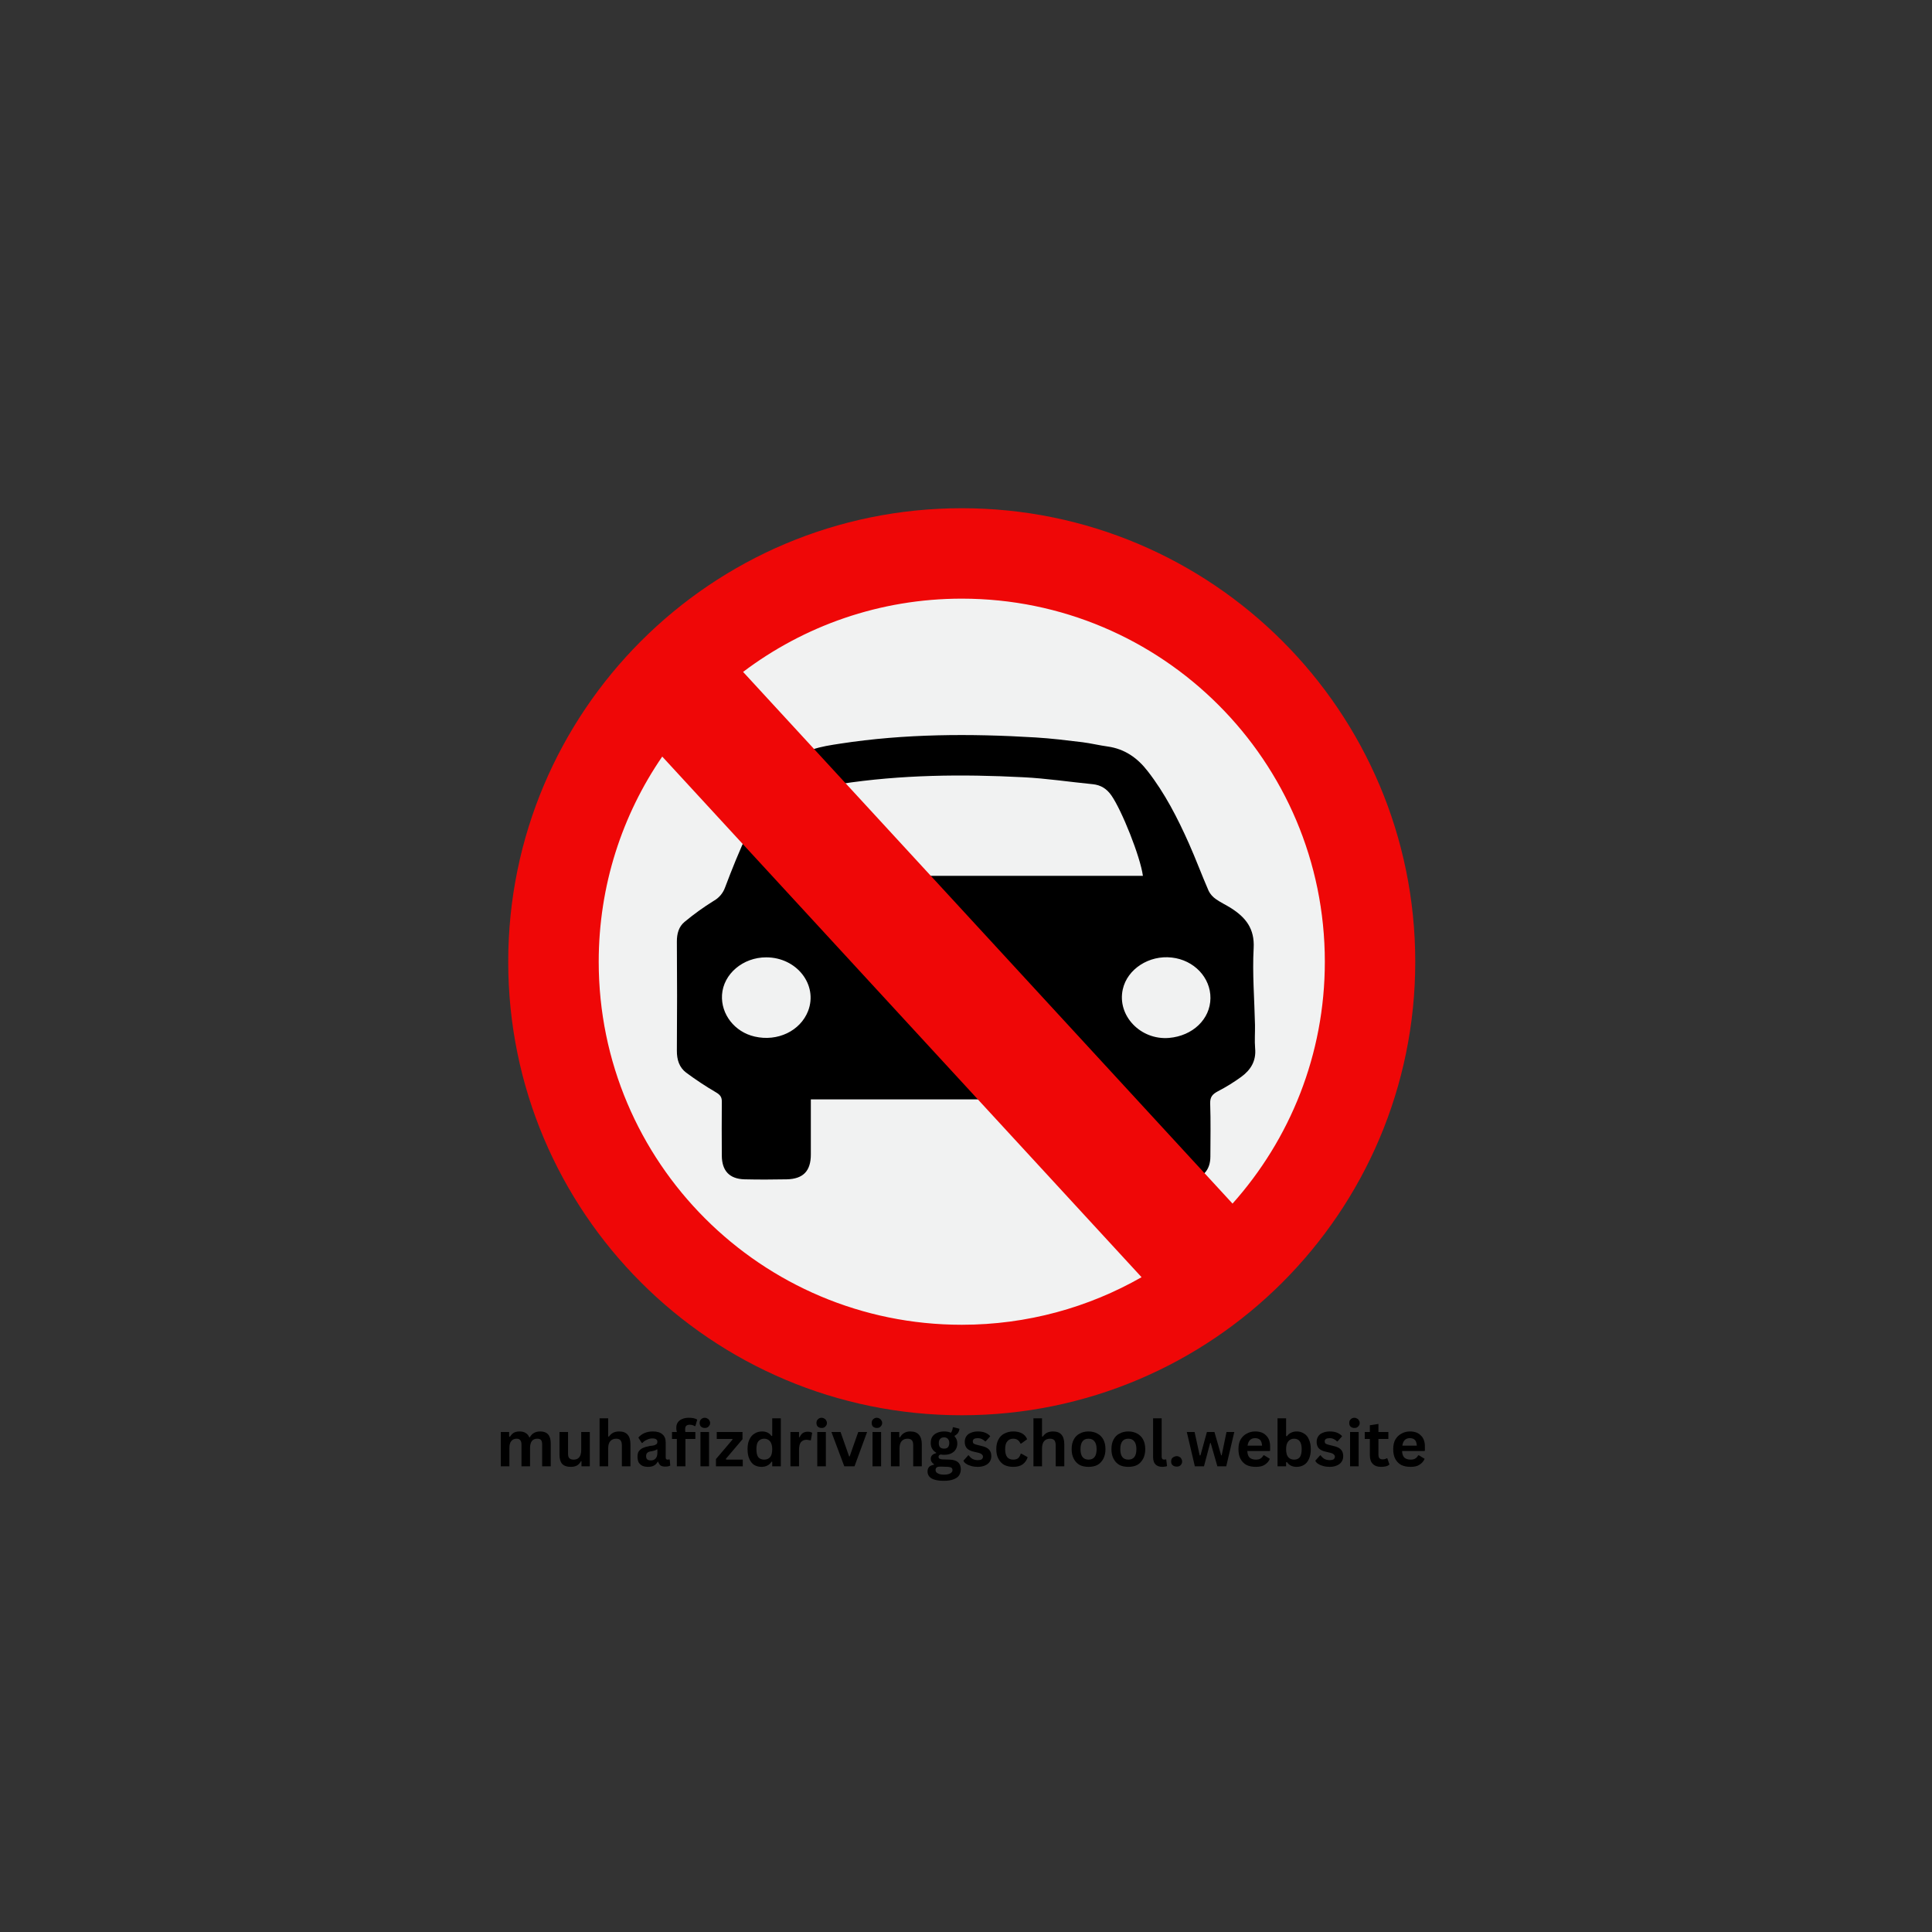
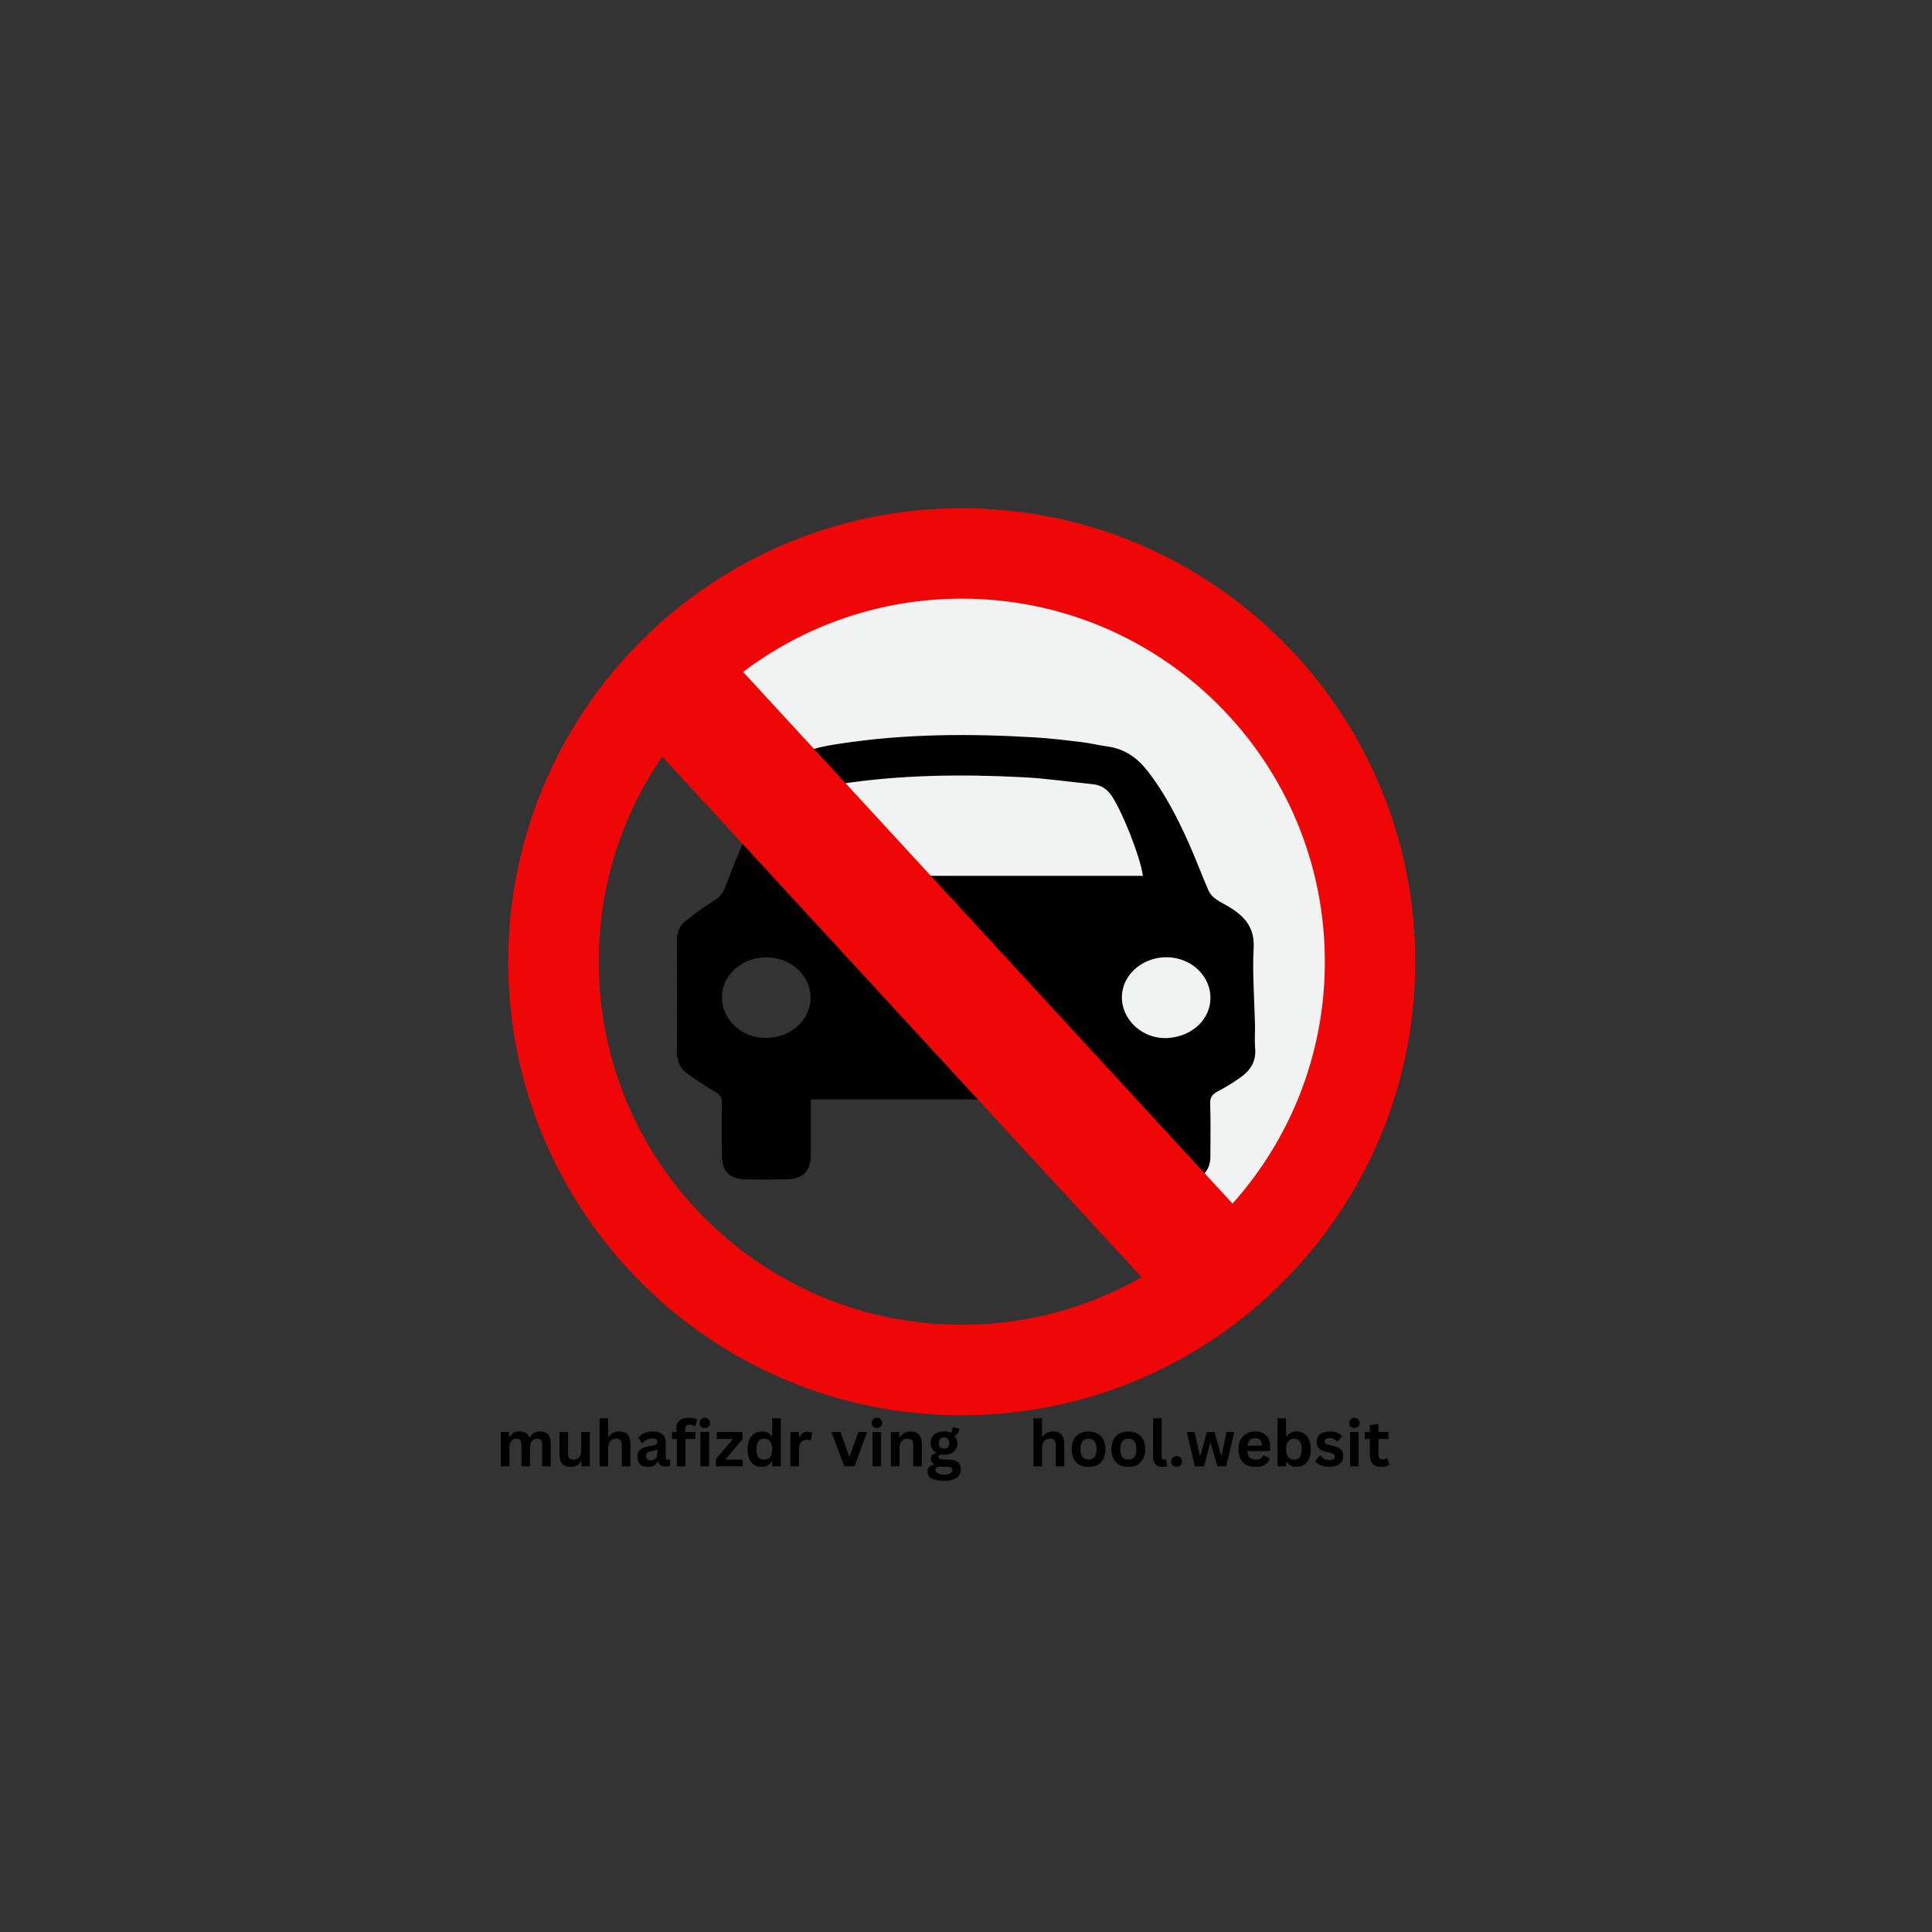
<svg xmlns="http://www.w3.org/2000/svg" width="150" zoomAndPan="magnify" viewBox="0 0 112.5 112.5" height="150" preserveAspectRatio="xMidYMid meet" version="1.0">
  <rect x="0" y="0" width="112.5" height="112.5" fill="#333333" stroke="none" />
  <defs>
    <g />
    <clipPath id="0b7b8d550e">
-       <path d="M 29.594 30 L 82 30 L 82 82 L 29.594 82 Z M 29.594 30 " clip-rule="nonzero" />
+       <path d="M 29.594 30 L 82 30 L 82 82 Z M 29.594 30 " clip-rule="nonzero" />
    </clipPath>
    <clipPath id="6362450882">
      <path d="M 29.594 29.594 L 82.605 29.594 L 82.605 82.605 L 29.594 82.605 Z M 29.594 29.594 " clip-rule="nonzero" />
    </clipPath>
  </defs>
  <g clip-path="url(#0b7b8d550e)">
    <path fill="#f1f2f2" d="M 55.797 30.004 C 70.156 30.004 81.793 41.641 81.793 56 C 81.793 70.359 70.156 81.996 55.797 81.996 C 41.441 81.996 29.801 70.359 29.801 56 C 29.801 41.641 41.441 30.004 55.797 30.004 Z M 55.797 30.004 " fill-opacity="1" fill-rule="nonzero" />
  </g>
  <path fill="#000000" d="M 47.215 64.016 C 47.215 65.109 47.215 66.164 47.215 67.227 C 47.215 68.184 46.773 68.652 45.809 68.672 C 44.992 68.688 44.172 68.691 43.355 68.672 C 42.477 68.648 42.039 68.18 42.031 67.297 C 42.027 66.25 42.02 65.207 42.031 64.164 C 42.039 63.883 41.934 63.75 41.695 63.609 C 41.094 63.258 40.516 62.875 39.957 62.461 C 39.551 62.156 39.41 61.703 39.414 61.18 C 39.43 59.059 39.43 56.941 39.414 54.82 C 39.414 54.367 39.523 53.961 39.863 53.68 C 40.395 53.238 40.957 52.832 41.547 52.465 C 41.859 52.293 42.098 52.016 42.219 51.68 C 43.027 49.539 43.922 47.438 45.207 45.531 C 45.426 45.207 45.684 44.906 45.926 44.598 C 46.691 43.621 47.82 43.473 48.93 43.301 C 52.699 42.723 56.496 42.711 60.293 42.941 C 61.211 42.996 62.121 43.109 63.031 43.219 C 63.523 43.281 64.008 43.402 64.5 43.469 C 65.492 43.609 66.23 44.129 66.828 44.902 C 67.832 46.191 68.566 47.629 69.227 49.109 C 69.633 50.02 69.98 50.961 70.379 51.875 C 70.473 52.066 70.621 52.23 70.801 52.355 C 71.082 52.555 71.402 52.699 71.695 52.887 C 72.539 53.426 73.062 54.078 73 55.207 C 72.918 56.695 73.047 58.191 73.078 59.684 C 73.086 60.137 73.047 60.594 73.086 61.047 C 73.156 61.781 72.824 62.309 72.27 62.711 C 71.844 63.02 71.391 63.301 70.922 63.543 C 70.609 63.711 70.457 63.867 70.469 64.254 C 70.504 65.281 70.484 66.312 70.48 67.344 C 70.48 68.16 70.012 68.648 69.195 68.664 C 68.332 68.68 67.469 68.68 66.605 68.664 C 65.773 68.652 65.301 68.152 65.297 67.312 C 65.293 66.227 65.297 65.137 65.297 64.016 Z M 45.918 51 L 66.551 51 C 66.402 49.887 65.324 47.188 64.715 46.316 C 64.445 45.93 64.102 45.711 63.633 45.664 C 62.277 45.531 60.93 45.324 59.57 45.258 C 56.016 45.074 52.461 45.109 48.93 45.652 C 48.449 45.727 48.074 45.914 47.809 46.324 C 46.879 47.75 46.426 49.363 45.918 51 Z M 44.621 55.746 C 43.266 55.742 42.121 56.711 42.043 57.93 C 41.973 59.055 42.777 60.094 43.945 60.359 C 45.277 60.668 46.602 60.031 47.055 58.871 C 47.641 57.348 46.398 55.75 44.621 55.746 Z M 70.484 58.125 C 70.496 56.926 69.527 55.902 68.234 55.758 C 66.91 55.605 65.641 56.426 65.379 57.609 C 65.039 59.137 66.414 60.578 68.074 60.438 C 69.453 60.32 70.473 59.344 70.484 58.125 Z M 70.484 58.125 " fill-opacity="1" fill-rule="nonzero" />
  <g clip-path="url(#6362450882)">
    <path fill="#ef0707" d="M 56.004 29.594 C 41.418 29.594 29.594 41.414 29.594 56.004 C 29.594 70.59 41.414 82.41 56 82.41 C 70.586 82.41 82.41 70.586 82.41 56.004 C 82.41 41.422 70.586 29.594 56.004 29.594 Z M 34.863 56.004 C 34.863 51.57 36.23 47.453 38.562 44.055 L 66.473 74.371 C 63.387 76.133 59.812 77.141 56.004 77.141 C 44.328 77.141 34.863 67.676 34.863 56.004 Z M 71.77 70.086 L 43.27 39.125 C 46.812 36.449 51.223 34.859 56.004 34.859 C 67.68 34.859 77.145 44.324 77.145 56.004 C 77.145 61.414 75.109 66.348 71.77 70.086 Z M 71.77 70.086 " fill-opacity="1" fill-rule="nonzero" />
  </g>
  <g fill="#000000" fill-opacity="1">
    <g transform="translate(28.881, 85.384)">
      <g>
        <path d="M 0.281 0 L 0.281 -2 L 0.766 -2 L 0.766 -1.734 L 0.812 -1.719 C 0.875 -1.82 0.945 -1.898 1.031 -1.953 C 1.125 -2.004 1.238 -2.031 1.375 -2.031 C 1.52 -2.031 1.641 -2 1.734 -1.938 C 1.828 -1.883 1.895 -1.801 1.938 -1.688 L 1.969 -1.688 C 2.031 -1.801 2.109 -1.883 2.203 -1.938 C 2.305 -2 2.43 -2.031 2.578 -2.031 C 2.984 -2.031 3.188 -1.801 3.188 -1.344 L 3.188 0 L 2.688 0 L 2.688 -1.281 C 2.688 -1.395 2.664 -1.477 2.625 -1.531 C 2.582 -1.582 2.508 -1.609 2.406 -1.609 C 2.125 -1.609 1.984 -1.426 1.984 -1.062 L 1.984 0 L 1.484 0 L 1.484 -1.281 C 1.484 -1.395 1.457 -1.477 1.406 -1.531 C 1.363 -1.582 1.297 -1.609 1.203 -1.609 C 1.066 -1.609 0.961 -1.562 0.891 -1.469 C 0.816 -1.383 0.781 -1.25 0.781 -1.062 L 0.781 0 Z M 0.281 0 " />
      </g>
    </g>
    <g transform="translate(32.328, 85.384)">
      <g>
        <path d="M 0.906 0.031 C 0.688 0.031 0.52 -0.023 0.406 -0.141 C 0.301 -0.266 0.25 -0.441 0.25 -0.672 L 0.25 -2 L 0.75 -2 L 0.75 -0.734 C 0.75 -0.609 0.773 -0.52 0.828 -0.469 C 0.891 -0.414 0.973 -0.391 1.078 -0.391 C 1.211 -0.391 1.316 -0.43 1.391 -0.516 C 1.473 -0.609 1.516 -0.754 1.516 -0.953 L 1.516 -2 L 2.016 -2 L 2.016 0 L 1.531 0 L 1.531 -0.297 L 1.5 -0.297 C 1.438 -0.18 1.359 -0.098 1.266 -0.047 C 1.172 0.004 1.051 0.031 0.906 0.031 Z M 0.906 0.031 " />
      </g>
    </g>
    <g transform="translate(34.633, 85.384)">
      <g>
        <path d="M 0.281 0 L 0.281 -2.797 L 0.781 -2.797 L 0.781 -1.734 L 0.828 -1.734 C 0.891 -1.828 0.969 -1.898 1.062 -1.953 C 1.164 -2.004 1.285 -2.031 1.422 -2.031 C 1.859 -2.031 2.078 -1.781 2.078 -1.281 L 2.078 0 L 1.578 0 L 1.578 -1.219 C 1.578 -1.352 1.551 -1.453 1.5 -1.516 C 1.445 -1.578 1.363 -1.609 1.25 -1.609 C 1.102 -1.609 0.988 -1.562 0.906 -1.469 C 0.82 -1.375 0.781 -1.227 0.781 -1.031 L 0.781 0 Z M 0.281 0 " />
      </g>
    </g>
    <g transform="translate(36.967, 85.384)">
      <g>
        <path d="M 0.781 0.031 C 0.645 0.031 0.531 0.008 0.438 -0.031 C 0.344 -0.082 0.27 -0.148 0.219 -0.234 C 0.176 -0.328 0.156 -0.438 0.156 -0.562 C 0.156 -0.688 0.176 -0.785 0.219 -0.859 C 0.27 -0.941 0.348 -1.008 0.453 -1.062 C 0.566 -1.113 0.707 -1.156 0.875 -1.188 C 1 -1.195 1.094 -1.211 1.156 -1.234 C 1.219 -1.266 1.258 -1.289 1.281 -1.312 C 1.301 -1.344 1.312 -1.383 1.312 -1.438 C 1.312 -1.5 1.285 -1.547 1.234 -1.578 C 1.191 -1.609 1.117 -1.625 1.016 -1.625 C 0.91 -1.625 0.805 -1.598 0.703 -1.547 C 0.598 -1.504 0.508 -1.441 0.438 -1.359 L 0.406 -1.359 L 0.203 -1.672 C 0.297 -1.785 0.414 -1.875 0.562 -1.938 C 0.707 -2 0.867 -2.031 1.047 -2.031 C 1.305 -2.031 1.492 -1.973 1.609 -1.859 C 1.734 -1.754 1.797 -1.598 1.797 -1.391 L 1.797 -0.516 C 1.797 -0.43 1.832 -0.391 1.906 -0.391 C 1.938 -0.391 1.969 -0.395 2 -0.406 L 2.031 -0.391 L 2.062 -0.047 C 2.031 -0.023 1.988 -0.008 1.938 0 C 1.895 0.008 1.844 0.016 1.781 0.016 C 1.664 0.016 1.57 -0.004 1.5 -0.047 C 1.438 -0.098 1.391 -0.172 1.359 -0.266 L 1.328 -0.266 C 1.223 -0.066 1.039 0.031 0.781 0.031 Z M 0.938 -0.344 C 1.051 -0.344 1.141 -0.379 1.203 -0.453 C 1.273 -0.523 1.312 -0.633 1.312 -0.781 L 1.312 -0.984 L 1.281 -0.984 C 1.25 -0.961 1.207 -0.941 1.156 -0.922 C 1.113 -0.91 1.047 -0.895 0.953 -0.875 C 0.848 -0.863 0.77 -0.832 0.719 -0.781 C 0.676 -0.738 0.656 -0.676 0.656 -0.594 C 0.656 -0.508 0.676 -0.445 0.719 -0.406 C 0.77 -0.363 0.844 -0.344 0.938 -0.344 Z M 0.938 -0.344 " />
      </g>
    </g>
    <g transform="translate(39.069, 85.384)">
      <g>
        <path d="M 0.344 0 L 0.344 -1.594 L 0.062 -1.594 L 0.062 -2 L 0.344 -2 C 0.32 -2.082 0.312 -2.16 0.312 -2.234 C 0.312 -2.359 0.336 -2.461 0.391 -2.547 C 0.453 -2.641 0.535 -2.707 0.641 -2.75 C 0.754 -2.801 0.891 -2.828 1.047 -2.828 C 1.266 -2.828 1.426 -2.789 1.531 -2.719 L 1.422 -2.344 L 1.375 -2.344 C 1.301 -2.395 1.207 -2.422 1.094 -2.422 C 1 -2.422 0.93 -2.398 0.891 -2.359 C 0.848 -2.316 0.828 -2.254 0.828 -2.172 C 0.828 -2.141 0.828 -2.109 0.828 -2.078 C 0.828 -2.055 0.832 -2.031 0.844 -2 L 1.422 -2 L 1.422 -1.594 L 0.844 -1.594 L 0.844 0 Z M 0.344 0 " />
      </g>
    </g>
    <g transform="translate(40.507, 85.384)">
      <g>
        <path d="M 0.531 -2.234 C 0.445 -2.234 0.375 -2.258 0.312 -2.312 C 0.258 -2.363 0.234 -2.438 0.234 -2.531 C 0.234 -2.613 0.258 -2.68 0.312 -2.734 C 0.375 -2.797 0.445 -2.828 0.531 -2.828 C 0.594 -2.828 0.645 -2.812 0.688 -2.781 C 0.738 -2.758 0.773 -2.723 0.797 -2.672 C 0.828 -2.629 0.844 -2.582 0.844 -2.531 C 0.844 -2.469 0.828 -2.414 0.797 -2.375 C 0.773 -2.332 0.738 -2.297 0.688 -2.266 C 0.645 -2.242 0.594 -2.234 0.531 -2.234 Z M 0.281 0 L 0.281 -2 L 0.781 -2 L 0.781 0 Z M 0.281 0 " />
      </g>
    </g>
    <g transform="translate(41.58, 85.384)">
      <g>
        <path d="M 1.672 0 L 0.109 0 L 0.109 -0.422 L 1.078 -1.562 L 1.062 -1.594 L 0.156 -1.594 L 0.156 -2 L 1.656 -2 L 1.656 -1.578 L 0.688 -0.438 L 0.703 -0.391 L 1.672 -0.391 Z M 1.672 0 " />
      </g>
    </g>
    <g transform="translate(43.358, 85.384)">
      <g>
        <path d="M 0.984 0.031 C 0.828 0.031 0.688 -0.004 0.562 -0.078 C 0.445 -0.148 0.352 -0.266 0.281 -0.422 C 0.207 -0.578 0.172 -0.77 0.172 -1 C 0.172 -1.227 0.207 -1.414 0.281 -1.562 C 0.352 -1.719 0.453 -1.832 0.578 -1.906 C 0.703 -1.988 0.848 -2.031 1.016 -2.031 C 1.141 -2.031 1.242 -2.008 1.328 -1.969 C 1.422 -1.926 1.5 -1.859 1.562 -1.766 L 1.609 -1.781 L 1.609 -2.797 L 2.109 -2.797 L 2.109 0 L 1.609 0 L 1.609 -0.266 L 1.562 -0.266 C 1.508 -0.172 1.43 -0.098 1.328 -0.047 C 1.234 0.004 1.117 0.031 0.984 0.031 Z M 1.141 -0.391 C 1.285 -0.391 1.398 -0.438 1.484 -0.531 C 1.566 -0.633 1.609 -0.789 1.609 -1 C 1.609 -1.195 1.566 -1.348 1.484 -1.453 C 1.398 -1.555 1.285 -1.609 1.141 -1.609 C 0.992 -1.609 0.879 -1.555 0.797 -1.453 C 0.723 -1.359 0.688 -1.207 0.688 -1 C 0.688 -0.789 0.723 -0.633 0.797 -0.531 C 0.879 -0.438 0.992 -0.391 1.141 -0.391 Z M 1.141 -0.391 " />
      </g>
    </g>
    <g transform="translate(45.746, 85.384)">
      <g>
        <path d="M 0.281 0 L 0.281 -2 L 0.781 -2 L 0.781 -1.703 L 0.812 -1.688 C 0.863 -1.801 0.926 -1.883 1 -1.938 C 1.082 -1.988 1.176 -2.016 1.281 -2.016 C 1.395 -2.016 1.484 -1.992 1.547 -1.953 L 1.469 -1.516 L 1.422 -1.516 C 1.391 -1.523 1.359 -1.531 1.328 -1.531 C 1.297 -1.539 1.258 -1.547 1.219 -1.547 C 1.082 -1.547 0.973 -1.5 0.891 -1.406 C 0.816 -1.312 0.781 -1.156 0.781 -0.938 L 0.781 0 Z M 0.281 0 " />
      </g>
    </g>
    <g transform="translate(47.309, 85.384)">
      <g>
-         <path d="M 0.531 -2.234 C 0.445 -2.234 0.375 -2.258 0.312 -2.312 C 0.258 -2.363 0.234 -2.438 0.234 -2.531 C 0.234 -2.613 0.258 -2.68 0.312 -2.734 C 0.375 -2.797 0.445 -2.828 0.531 -2.828 C 0.594 -2.828 0.645 -2.812 0.688 -2.781 C 0.738 -2.758 0.773 -2.723 0.797 -2.672 C 0.828 -2.629 0.844 -2.582 0.844 -2.531 C 0.844 -2.469 0.828 -2.414 0.797 -2.375 C 0.773 -2.332 0.738 -2.297 0.688 -2.266 C 0.645 -2.242 0.594 -2.234 0.531 -2.234 Z M 0.281 0 L 0.281 -2 L 0.781 -2 L 0.781 0 Z M 0.281 0 " />
-       </g>
+         </g>
    </g>
    <g transform="translate(48.382, 85.384)">
      <g>
        <path d="M 1.375 0 L 0.781 0 L 0.031 -2 L 0.562 -2 L 1.062 -0.578 L 1.094 -0.578 L 1.594 -2 L 2.109 -2 Z M 1.375 0 " />
      </g>
    </g>
    <g transform="translate(50.525, 85.384)">
      <g>
        <path d="M 0.531 -2.234 C 0.445 -2.234 0.375 -2.258 0.312 -2.312 C 0.258 -2.363 0.234 -2.438 0.234 -2.531 C 0.234 -2.613 0.258 -2.68 0.312 -2.734 C 0.375 -2.797 0.445 -2.828 0.531 -2.828 C 0.594 -2.828 0.645 -2.812 0.688 -2.781 C 0.738 -2.758 0.773 -2.723 0.797 -2.672 C 0.828 -2.629 0.844 -2.582 0.844 -2.531 C 0.844 -2.469 0.828 -2.414 0.797 -2.375 C 0.773 -2.332 0.738 -2.297 0.688 -2.266 C 0.645 -2.242 0.594 -2.234 0.531 -2.234 Z M 0.281 0 L 0.281 -2 L 0.781 -2 L 0.781 0 Z M 0.281 0 " />
      </g>
    </g>
    <g transform="translate(51.598, 85.384)">
      <g>
        <path d="M 0.281 0 L 0.281 -2 L 0.766 -2 L 0.766 -1.703 L 0.812 -1.688 C 0.938 -1.914 1.133 -2.031 1.406 -2.031 C 1.633 -2.031 1.801 -1.969 1.906 -1.844 C 2.02 -1.719 2.078 -1.535 2.078 -1.297 L 2.078 0 L 1.578 0 L 1.578 -1.234 C 1.578 -1.367 1.551 -1.461 1.5 -1.516 C 1.445 -1.578 1.363 -1.609 1.25 -1.609 C 1.102 -1.609 0.988 -1.562 0.906 -1.469 C 0.82 -1.375 0.781 -1.227 0.781 -1.031 L 0.781 0 Z M 0.281 0 " />
      </g>
    </g>
    <g transform="translate(53.932, 85.384)">
      <g>
        <path d="M 1.031 0.844 C 0.707 0.844 0.469 0.797 0.312 0.703 C 0.156 0.609 0.078 0.473 0.078 0.297 C 0.078 0.191 0.109 0.102 0.172 0.031 C 0.234 -0.031 0.328 -0.07 0.453 -0.094 L 0.453 -0.125 C 0.391 -0.164 0.344 -0.211 0.312 -0.266 C 0.281 -0.316 0.266 -0.375 0.266 -0.438 C 0.266 -0.602 0.367 -0.711 0.578 -0.766 L 0.578 -0.797 C 0.473 -0.859 0.395 -0.938 0.344 -1.031 C 0.289 -1.125 0.266 -1.234 0.266 -1.359 C 0.266 -1.492 0.289 -1.609 0.344 -1.703 C 0.406 -1.805 0.492 -1.883 0.609 -1.938 C 0.734 -2 0.879 -2.031 1.047 -2.031 C 1.211 -2.031 1.344 -2.004 1.438 -1.953 C 1.5 -2.035 1.535 -2.133 1.547 -2.25 L 1.578 -2.281 L 1.938 -2.188 C 1.926 -2.094 1.898 -2.016 1.859 -1.953 C 1.816 -1.891 1.75 -1.832 1.656 -1.781 L 1.656 -1.734 C 1.758 -1.641 1.812 -1.504 1.812 -1.328 C 1.812 -1.203 1.781 -1.086 1.719 -0.984 C 1.664 -0.891 1.578 -0.812 1.453 -0.75 C 1.336 -0.695 1.203 -0.672 1.047 -0.672 L 0.969 -0.672 C 0.914 -0.68 0.879 -0.688 0.859 -0.688 C 0.816 -0.688 0.781 -0.672 0.75 -0.641 C 0.727 -0.617 0.719 -0.586 0.719 -0.547 C 0.719 -0.504 0.734 -0.473 0.766 -0.453 C 0.797 -0.43 0.848 -0.414 0.922 -0.406 L 1.359 -0.391 C 1.797 -0.379 2.016 -0.191 2.016 0.172 C 2.016 0.297 1.984 0.41 1.922 0.516 C 1.859 0.617 1.754 0.695 1.609 0.75 C 1.461 0.812 1.27 0.844 1.031 0.844 Z M 1.047 -1.031 C 1.141 -1.031 1.211 -1.055 1.266 -1.109 C 1.316 -1.172 1.344 -1.254 1.344 -1.359 C 1.344 -1.461 1.316 -1.539 1.266 -1.594 C 1.211 -1.656 1.141 -1.688 1.047 -1.688 C 0.941 -1.688 0.863 -1.656 0.812 -1.594 C 0.758 -1.539 0.734 -1.461 0.734 -1.359 C 0.734 -1.242 0.758 -1.16 0.812 -1.109 C 0.863 -1.055 0.941 -1.031 1.047 -1.031 Z M 1.031 0.484 C 1.207 0.484 1.332 0.457 1.406 0.406 C 1.488 0.363 1.531 0.301 1.531 0.219 C 1.531 0.156 1.508 0.109 1.469 0.078 C 1.426 0.055 1.363 0.039 1.281 0.031 L 0.875 0.016 C 0.863 0.016 0.852 0.016 0.844 0.016 C 0.832 0.016 0.82 0.016 0.812 0.016 C 0.727 0.016 0.66 0.031 0.609 0.062 C 0.566 0.102 0.547 0.156 0.547 0.219 C 0.547 0.301 0.586 0.363 0.672 0.406 C 0.754 0.457 0.875 0.484 1.031 0.484 Z M 1.031 0.484 " />
      </g>
    </g>
    <g transform="translate(56.005, 85.384)">
      <g>
-         <path d="M 0.938 0.031 C 0.801 0.031 0.676 0.016 0.562 -0.016 C 0.445 -0.047 0.348 -0.086 0.266 -0.141 C 0.18 -0.191 0.125 -0.254 0.094 -0.328 L 0.375 -0.641 L 0.406 -0.641 C 0.469 -0.547 0.547 -0.473 0.641 -0.422 C 0.734 -0.379 0.832 -0.359 0.938 -0.359 C 1.031 -0.359 1.102 -0.375 1.156 -0.406 C 1.207 -0.445 1.234 -0.5 1.234 -0.562 C 1.234 -0.613 1.211 -0.656 1.172 -0.688 C 1.141 -0.727 1.082 -0.758 1 -0.781 L 0.734 -0.844 C 0.535 -0.883 0.391 -0.953 0.297 -1.047 C 0.211 -1.148 0.172 -1.273 0.172 -1.422 C 0.172 -1.547 0.203 -1.656 0.266 -1.75 C 0.328 -1.844 0.414 -1.91 0.531 -1.953 C 0.645 -2.004 0.781 -2.031 0.938 -2.031 C 1.113 -2.031 1.258 -2.004 1.375 -1.953 C 1.5 -1.898 1.594 -1.832 1.656 -1.75 L 1.391 -1.453 L 1.359 -1.453 C 1.297 -1.516 1.227 -1.562 1.156 -1.594 C 1.094 -1.625 1.02 -1.641 0.938 -1.641 C 0.738 -1.641 0.641 -1.578 0.641 -1.453 C 0.641 -1.398 0.656 -1.359 0.688 -1.328 C 0.727 -1.297 0.797 -1.27 0.891 -1.25 L 1.141 -1.188 C 1.336 -1.145 1.484 -1.078 1.578 -0.984 C 1.672 -0.891 1.719 -0.758 1.719 -0.594 C 1.719 -0.469 1.688 -0.359 1.625 -0.266 C 1.562 -0.172 1.469 -0.098 1.344 -0.047 C 1.227 0.004 1.094 0.031 0.938 0.031 Z M 0.938 0.031 " />
-       </g>
+         </g>
    </g>
    <g transform="translate(57.842, 85.384)">
      <g>
-         <path d="M 1.156 0.031 C 0.969 0.031 0.797 -0.004 0.641 -0.078 C 0.492 -0.16 0.379 -0.281 0.297 -0.438 C 0.211 -0.594 0.172 -0.781 0.172 -1 C 0.172 -1.219 0.211 -1.406 0.297 -1.562 C 0.379 -1.719 0.492 -1.832 0.641 -1.906 C 0.797 -1.988 0.969 -2.031 1.156 -2.031 C 1.57 -2.031 1.844 -1.879 1.969 -1.578 L 1.625 -1.328 L 1.578 -1.328 C 1.535 -1.422 1.484 -1.488 1.422 -1.531 C 1.359 -1.582 1.27 -1.609 1.156 -1.609 C 1.008 -1.609 0.895 -1.555 0.812 -1.453 C 0.727 -1.359 0.688 -1.207 0.688 -1 C 0.688 -0.789 0.727 -0.633 0.812 -0.531 C 0.895 -0.438 1.008 -0.391 1.156 -0.391 C 1.27 -0.391 1.363 -0.414 1.438 -0.469 C 1.508 -0.531 1.562 -0.617 1.594 -0.734 L 1.641 -0.734 L 2 -0.531 C 1.945 -0.363 1.852 -0.227 1.719 -0.125 C 1.582 -0.02 1.395 0.031 1.156 0.031 Z M 1.156 0.031 " />
-       </g>
+         </g>
    </g>
    <g transform="translate(59.896, 85.384)">
      <g>
        <path d="M 0.281 0 L 0.281 -2.797 L 0.781 -2.797 L 0.781 -1.734 L 0.828 -1.734 C 0.891 -1.828 0.969 -1.898 1.062 -1.953 C 1.164 -2.004 1.285 -2.031 1.422 -2.031 C 1.859 -2.031 2.078 -1.781 2.078 -1.281 L 2.078 0 L 1.578 0 L 1.578 -1.219 C 1.578 -1.352 1.551 -1.453 1.5 -1.516 C 1.445 -1.578 1.363 -1.609 1.25 -1.609 C 1.102 -1.609 0.988 -1.562 0.906 -1.469 C 0.82 -1.375 0.781 -1.227 0.781 -1.031 L 0.781 0 Z M 0.281 0 " />
      </g>
    </g>
    <g transform="translate(62.23, 85.384)">
      <g>
        <path d="M 1.156 0.031 C 0.957 0.031 0.785 -0.004 0.641 -0.078 C 0.492 -0.16 0.379 -0.281 0.297 -0.438 C 0.211 -0.594 0.172 -0.781 0.172 -1 C 0.172 -1.219 0.211 -1.406 0.297 -1.562 C 0.379 -1.719 0.492 -1.832 0.641 -1.906 C 0.785 -1.988 0.957 -2.031 1.156 -2.031 C 1.352 -2.031 1.523 -1.988 1.672 -1.906 C 1.816 -1.832 1.93 -1.719 2.016 -1.562 C 2.098 -1.406 2.141 -1.219 2.141 -1 C 2.141 -0.781 2.098 -0.594 2.016 -0.438 C 1.93 -0.281 1.816 -0.16 1.672 -0.078 C 1.523 -0.004 1.352 0.031 1.156 0.031 Z M 1.156 -0.391 C 1.469 -0.391 1.625 -0.594 1.625 -1 C 1.625 -1.207 1.582 -1.359 1.5 -1.453 C 1.426 -1.555 1.312 -1.609 1.156 -1.609 C 0.844 -1.609 0.688 -1.406 0.688 -1 C 0.688 -0.594 0.844 -0.391 1.156 -0.391 Z M 1.156 -0.391 " />
      </g>
    </g>
    <g transform="translate(64.547, 85.384)">
      <g>
        <path d="M 1.156 0.031 C 0.957 0.031 0.785 -0.004 0.641 -0.078 C 0.492 -0.16 0.379 -0.281 0.297 -0.438 C 0.211 -0.594 0.172 -0.781 0.172 -1 C 0.172 -1.219 0.211 -1.406 0.297 -1.562 C 0.379 -1.719 0.492 -1.832 0.641 -1.906 C 0.785 -1.988 0.957 -2.031 1.156 -2.031 C 1.352 -2.031 1.523 -1.988 1.672 -1.906 C 1.816 -1.832 1.93 -1.719 2.016 -1.562 C 2.098 -1.406 2.141 -1.219 2.141 -1 C 2.141 -0.781 2.098 -0.594 2.016 -0.438 C 1.93 -0.281 1.816 -0.16 1.672 -0.078 C 1.523 -0.004 1.352 0.031 1.156 0.031 Z M 1.156 -0.391 C 1.469 -0.391 1.625 -0.594 1.625 -1 C 1.625 -1.207 1.582 -1.359 1.5 -1.453 C 1.426 -1.555 1.312 -1.609 1.156 -1.609 C 0.844 -1.609 0.688 -1.406 0.688 -1 C 0.688 -0.594 0.844 -0.391 1.156 -0.391 Z M 1.156 -0.391 " />
      </g>
    </g>
    <g transform="translate(66.863, 85.384)">
      <g>
        <path d="M 0.828 0.031 C 0.648 0.031 0.516 -0.016 0.422 -0.109 C 0.328 -0.203 0.281 -0.348 0.281 -0.547 L 0.281 -2.797 L 0.781 -2.797 L 0.781 -0.562 C 0.781 -0.445 0.828 -0.391 0.922 -0.391 C 0.953 -0.391 0.984 -0.395 1.016 -0.406 L 1.047 -0.391 L 1.094 -0.016 C 1.062 0.004 1.02 0.016 0.969 0.016 C 0.926 0.023 0.879 0.031 0.828 0.031 Z M 0.828 0.031 " />
      </g>
    </g>
    <g transform="translate(68.008, 85.384)">
      <g>
        <path d="M 0.516 0.016 C 0.453 0.016 0.395 0.004 0.344 -0.016 C 0.289 -0.047 0.25 -0.082 0.219 -0.125 C 0.195 -0.176 0.188 -0.227 0.188 -0.281 C 0.188 -0.344 0.195 -0.395 0.219 -0.438 C 0.25 -0.488 0.289 -0.523 0.344 -0.547 C 0.395 -0.578 0.453 -0.594 0.516 -0.594 C 0.578 -0.594 0.629 -0.578 0.672 -0.547 C 0.723 -0.523 0.758 -0.488 0.781 -0.438 C 0.812 -0.395 0.828 -0.344 0.828 -0.281 C 0.828 -0.195 0.797 -0.125 0.734 -0.062 C 0.68 -0.008 0.609 0.016 0.516 0.016 Z M 0.516 0.016 " />
      </g>
    </g>
    <g transform="translate(69.029, 85.384)">
      <g>
        <path d="M 1.078 0 L 0.547 0 L 0.078 -2 L 0.531 -2 L 0.828 -0.641 L 0.875 -0.641 L 1.25 -2 L 1.688 -2 L 2.078 -0.641 L 2.109 -0.641 L 2.391 -2 L 2.844 -2 L 2.375 0 L 1.859 0 L 1.469 -1.359 L 1.438 -1.359 Z M 1.078 0 " />
      </g>
    </g>
    <g transform="translate(71.943, 85.384)">
      <g>
        <path d="M 1.969 -0.891 L 0.688 -0.891 C 0.695 -0.711 0.742 -0.582 0.828 -0.5 C 0.922 -0.426 1.039 -0.391 1.188 -0.391 C 1.301 -0.391 1.391 -0.41 1.453 -0.453 C 1.523 -0.492 1.582 -0.555 1.625 -0.641 L 1.672 -0.641 L 2 -0.438 C 1.938 -0.289 1.836 -0.176 1.703 -0.094 C 1.578 -0.008 1.406 0.031 1.188 0.031 C 0.977 0.031 0.797 -0.004 0.641 -0.078 C 0.492 -0.16 0.379 -0.273 0.297 -0.422 C 0.211 -0.578 0.172 -0.77 0.172 -1 C 0.172 -1.227 0.211 -1.414 0.297 -1.562 C 0.391 -1.719 0.508 -1.832 0.656 -1.906 C 0.801 -1.988 0.961 -2.031 1.141 -2.031 C 1.422 -2.031 1.633 -1.953 1.781 -1.797 C 1.938 -1.648 2.016 -1.438 2.016 -1.156 C 2.016 -1.051 2.016 -0.969 2.016 -0.906 Z M 1.547 -1.203 C 1.535 -1.359 1.5 -1.469 1.438 -1.531 C 1.375 -1.602 1.273 -1.641 1.141 -1.641 C 0.891 -1.641 0.742 -1.492 0.703 -1.203 Z M 1.547 -1.203 " />
      </g>
    </g>
    <g transform="translate(74.109, 85.384)">
      <g>
        <path d="M 1.391 0.031 C 1.141 0.031 0.953 -0.062 0.828 -0.25 L 0.781 -0.234 L 0.781 0 L 0.281 0 L 0.281 -2.797 L 0.781 -2.797 L 0.781 -1.766 L 0.828 -1.75 C 0.891 -1.844 0.969 -1.91 1.062 -1.953 C 1.156 -2.004 1.27 -2.031 1.406 -2.031 C 1.562 -2.031 1.703 -1.988 1.828 -1.906 C 1.953 -1.832 2.047 -1.719 2.109 -1.562 C 2.18 -1.414 2.219 -1.227 2.219 -1 C 2.219 -0.77 2.18 -0.578 2.109 -0.422 C 2.035 -0.266 1.938 -0.148 1.812 -0.078 C 1.688 -0.004 1.547 0.031 1.391 0.031 Z M 1.25 -0.391 C 1.395 -0.391 1.504 -0.438 1.578 -0.531 C 1.648 -0.633 1.688 -0.789 1.688 -1 C 1.688 -1.207 1.648 -1.359 1.578 -1.453 C 1.504 -1.555 1.395 -1.609 1.25 -1.609 C 1.102 -1.609 0.988 -1.555 0.906 -1.453 C 0.82 -1.348 0.781 -1.195 0.781 -1 C 0.781 -0.789 0.82 -0.633 0.906 -0.531 C 0.988 -0.438 1.102 -0.391 1.25 -0.391 Z M 1.25 -0.391 " />
      </g>
    </g>
    <g transform="translate(76.496, 85.384)">
      <g>
        <path d="M 0.938 0.031 C 0.801 0.031 0.676 0.016 0.562 -0.016 C 0.445 -0.047 0.348 -0.086 0.266 -0.141 C 0.18 -0.191 0.125 -0.254 0.094 -0.328 L 0.375 -0.641 L 0.406 -0.641 C 0.469 -0.547 0.547 -0.473 0.641 -0.422 C 0.734 -0.379 0.832 -0.359 0.938 -0.359 C 1.031 -0.359 1.102 -0.375 1.156 -0.406 C 1.207 -0.445 1.234 -0.5 1.234 -0.562 C 1.234 -0.613 1.211 -0.656 1.172 -0.688 C 1.141 -0.727 1.082 -0.758 1 -0.781 L 0.734 -0.844 C 0.535 -0.883 0.391 -0.953 0.297 -1.047 C 0.211 -1.148 0.172 -1.273 0.172 -1.422 C 0.172 -1.547 0.203 -1.656 0.266 -1.75 C 0.328 -1.844 0.414 -1.91 0.531 -1.953 C 0.645 -2.004 0.781 -2.031 0.938 -2.031 C 1.113 -2.031 1.258 -2.004 1.375 -1.953 C 1.5 -1.898 1.594 -1.832 1.656 -1.75 L 1.391 -1.453 L 1.359 -1.453 C 1.297 -1.516 1.227 -1.562 1.156 -1.594 C 1.094 -1.625 1.02 -1.641 0.938 -1.641 C 0.738 -1.641 0.641 -1.578 0.641 -1.453 C 0.641 -1.398 0.656 -1.359 0.688 -1.328 C 0.727 -1.297 0.797 -1.27 0.891 -1.25 L 1.141 -1.188 C 1.336 -1.145 1.484 -1.078 1.578 -0.984 C 1.672 -0.891 1.719 -0.758 1.719 -0.594 C 1.719 -0.469 1.688 -0.359 1.625 -0.266 C 1.562 -0.172 1.469 -0.098 1.344 -0.047 C 1.227 0.004 1.094 0.031 0.938 0.031 Z M 0.938 0.031 " />
      </g>
    </g>
    <g transform="translate(78.333, 85.384)">
      <g>
        <path d="M 0.531 -2.234 C 0.445 -2.234 0.375 -2.258 0.312 -2.312 C 0.258 -2.363 0.234 -2.438 0.234 -2.531 C 0.234 -2.613 0.258 -2.68 0.312 -2.734 C 0.375 -2.797 0.445 -2.828 0.531 -2.828 C 0.594 -2.828 0.645 -2.812 0.688 -2.781 C 0.738 -2.758 0.773 -2.723 0.797 -2.672 C 0.828 -2.629 0.844 -2.582 0.844 -2.531 C 0.844 -2.469 0.828 -2.414 0.797 -2.375 C 0.773 -2.332 0.738 -2.297 0.688 -2.266 C 0.645 -2.242 0.594 -2.234 0.531 -2.234 Z M 0.281 0 L 0.281 -2 L 0.781 -2 L 0.781 0 Z M 0.281 0 " />
      </g>
    </g>
    <g transform="translate(79.407, 85.384)">
      <g>
        <path d="M 1.375 -0.469 L 1.5 -0.109 C 1.445 -0.055 1.379 -0.02 1.297 0 C 1.211 0.02 1.117 0.031 1.016 0.031 C 0.805 0.031 0.645 -0.023 0.531 -0.141 C 0.414 -0.254 0.359 -0.426 0.359 -0.656 L 0.359 -1.594 L 0.062 -1.594 L 0.062 -2 L 0.359 -2 L 0.359 -2.391 L 0.859 -2.469 L 0.859 -2 L 1.438 -2 L 1.438 -1.594 L 0.859 -1.594 L 0.859 -0.688 C 0.859 -0.582 0.879 -0.508 0.922 -0.469 C 0.961 -0.426 1.023 -0.406 1.109 -0.406 C 1.191 -0.406 1.27 -0.426 1.344 -0.469 Z M 1.375 -0.469 " />
      </g>
    </g>
    <g transform="translate(80.955, 85.384)">
      <g>
-         <path d="M 1.969 -0.891 L 0.688 -0.891 C 0.695 -0.711 0.742 -0.582 0.828 -0.5 C 0.922 -0.426 1.039 -0.391 1.188 -0.391 C 1.301 -0.391 1.391 -0.41 1.453 -0.453 C 1.523 -0.492 1.582 -0.555 1.625 -0.641 L 1.672 -0.641 L 2 -0.438 C 1.938 -0.289 1.836 -0.176 1.703 -0.094 C 1.578 -0.008 1.406 0.031 1.188 0.031 C 0.977 0.031 0.797 -0.004 0.641 -0.078 C 0.492 -0.16 0.379 -0.273 0.297 -0.422 C 0.211 -0.578 0.172 -0.77 0.172 -1 C 0.172 -1.227 0.211 -1.414 0.297 -1.562 C 0.391 -1.719 0.508 -1.832 0.656 -1.906 C 0.801 -1.988 0.961 -2.031 1.141 -2.031 C 1.422 -2.031 1.633 -1.953 1.781 -1.797 C 1.938 -1.648 2.016 -1.438 2.016 -1.156 C 2.016 -1.051 2.016 -0.969 2.016 -0.906 Z M 1.547 -1.203 C 1.535 -1.359 1.5 -1.469 1.438 -1.531 C 1.375 -1.602 1.273 -1.641 1.141 -1.641 C 0.891 -1.641 0.742 -1.492 0.703 -1.203 Z M 1.547 -1.203 " />
-       </g>
+         </g>
    </g>
  </g>
</svg>